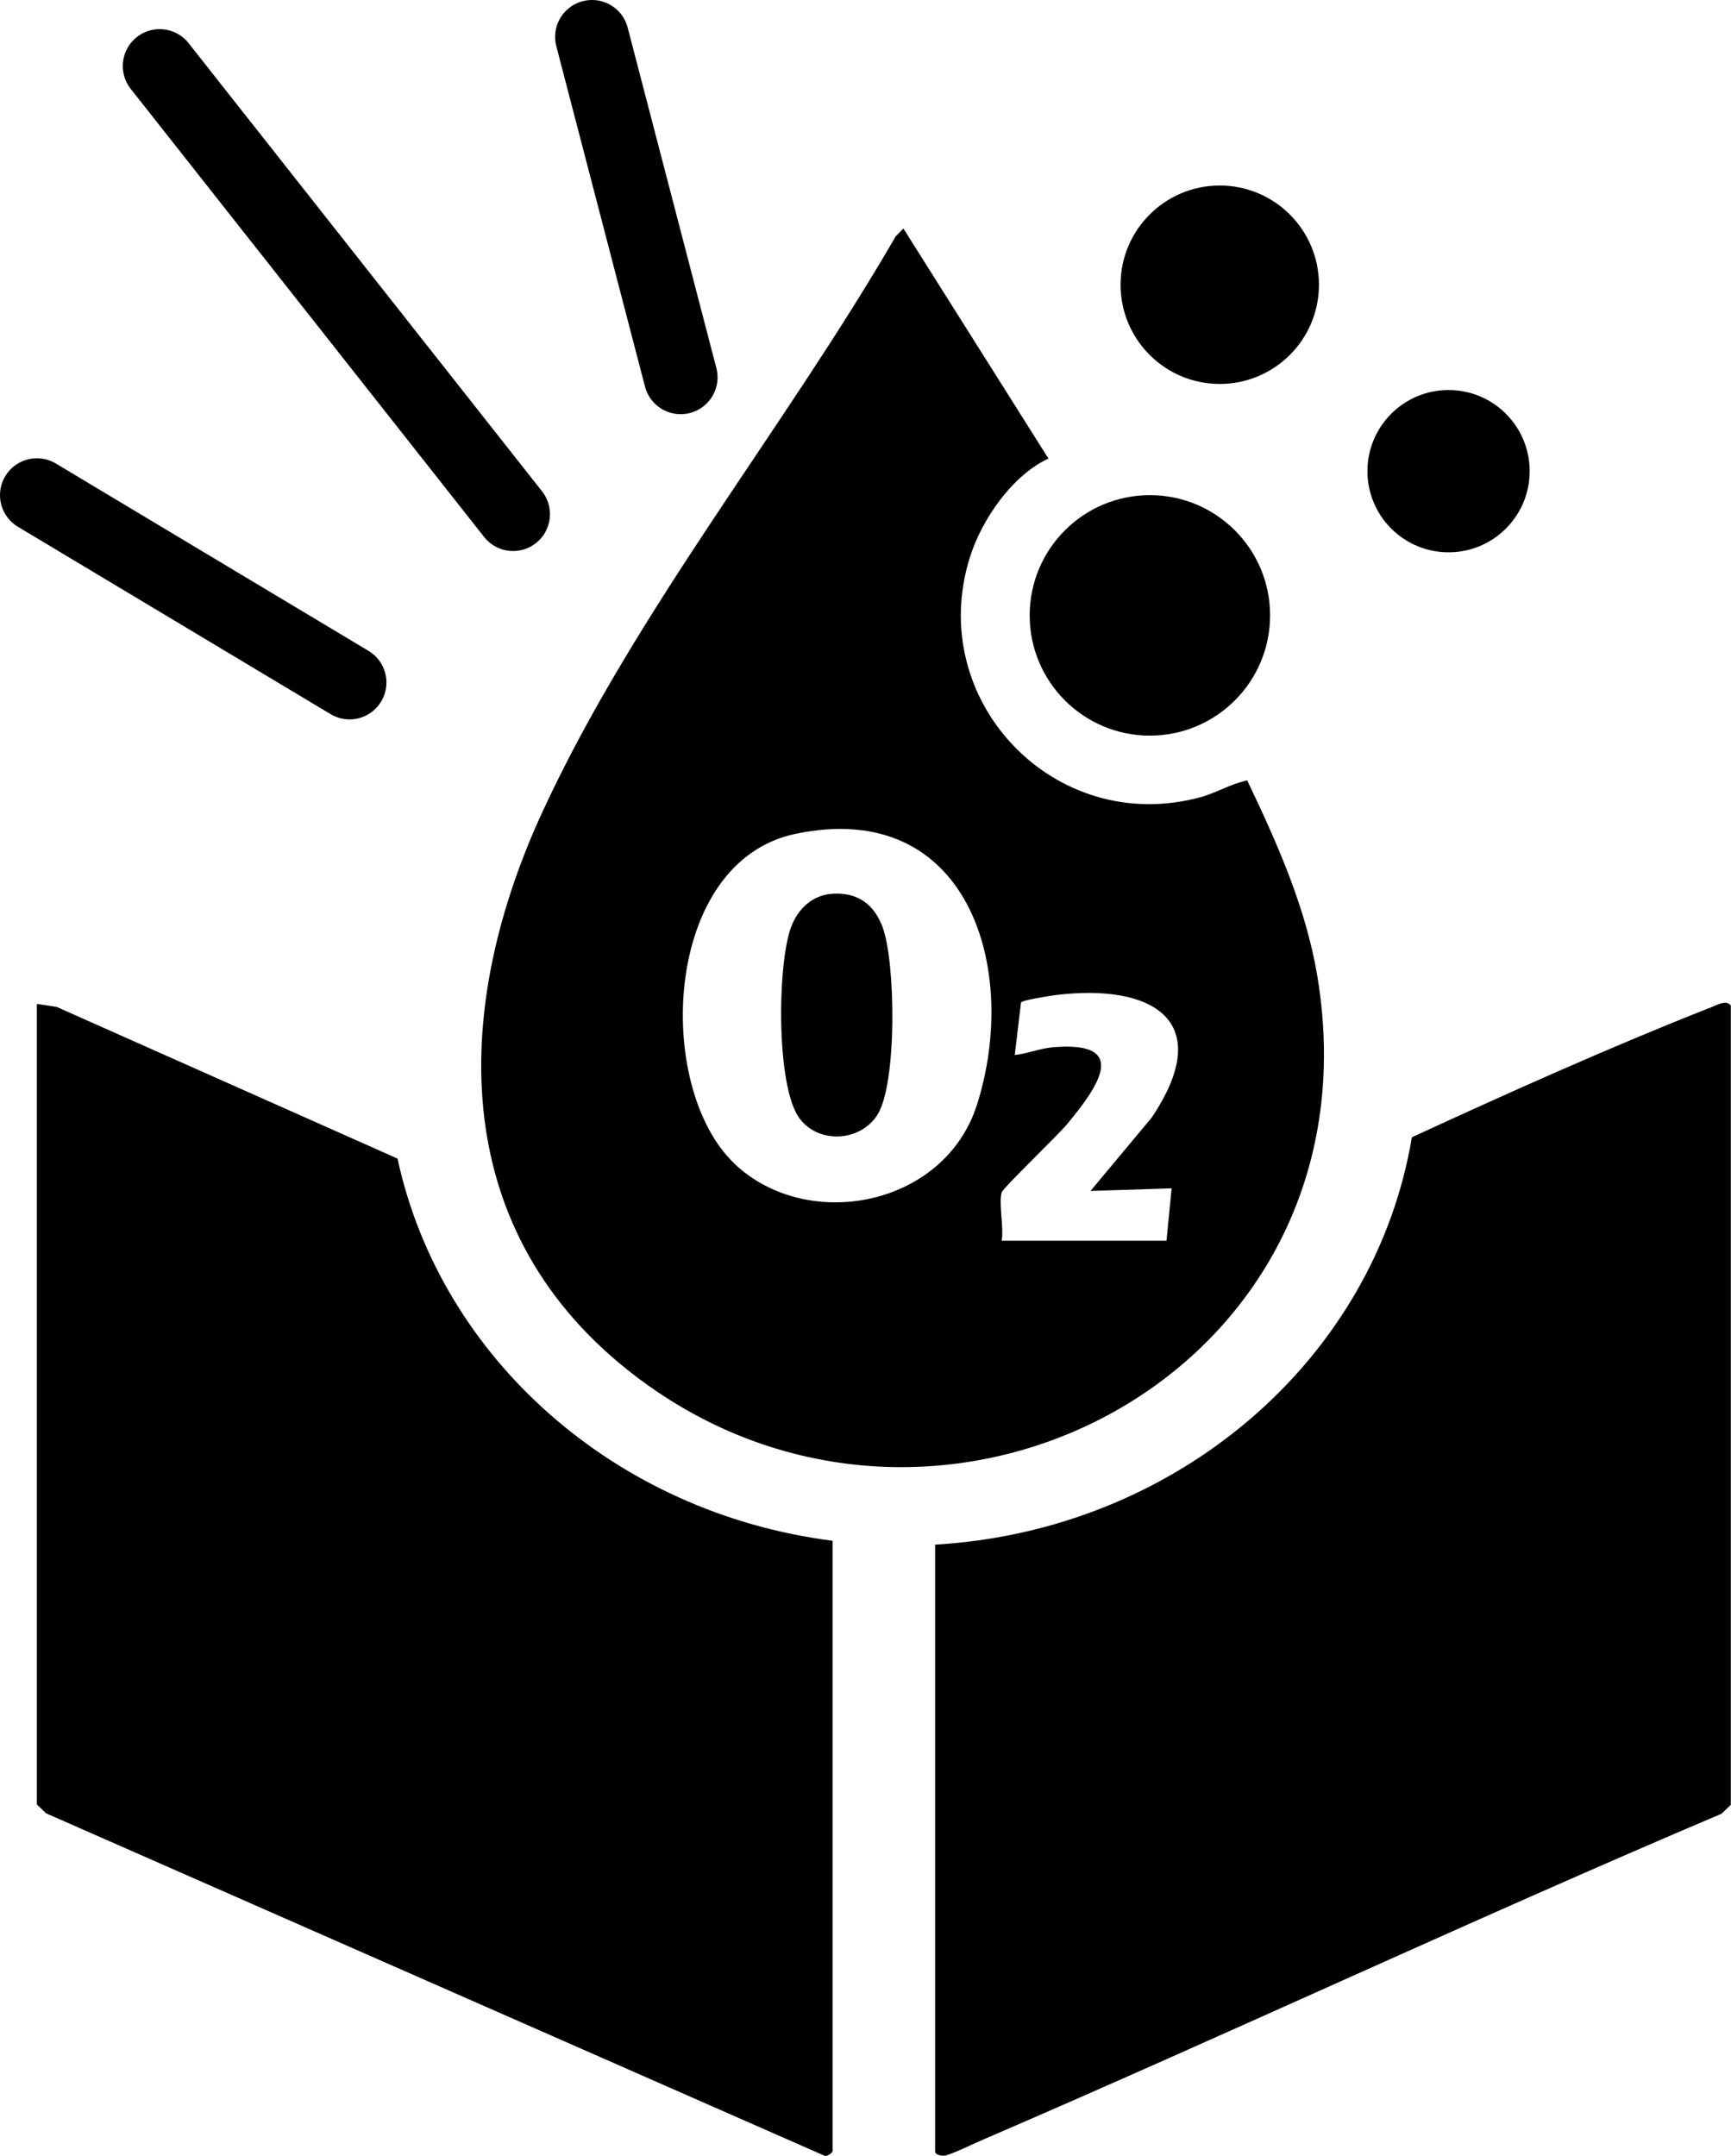
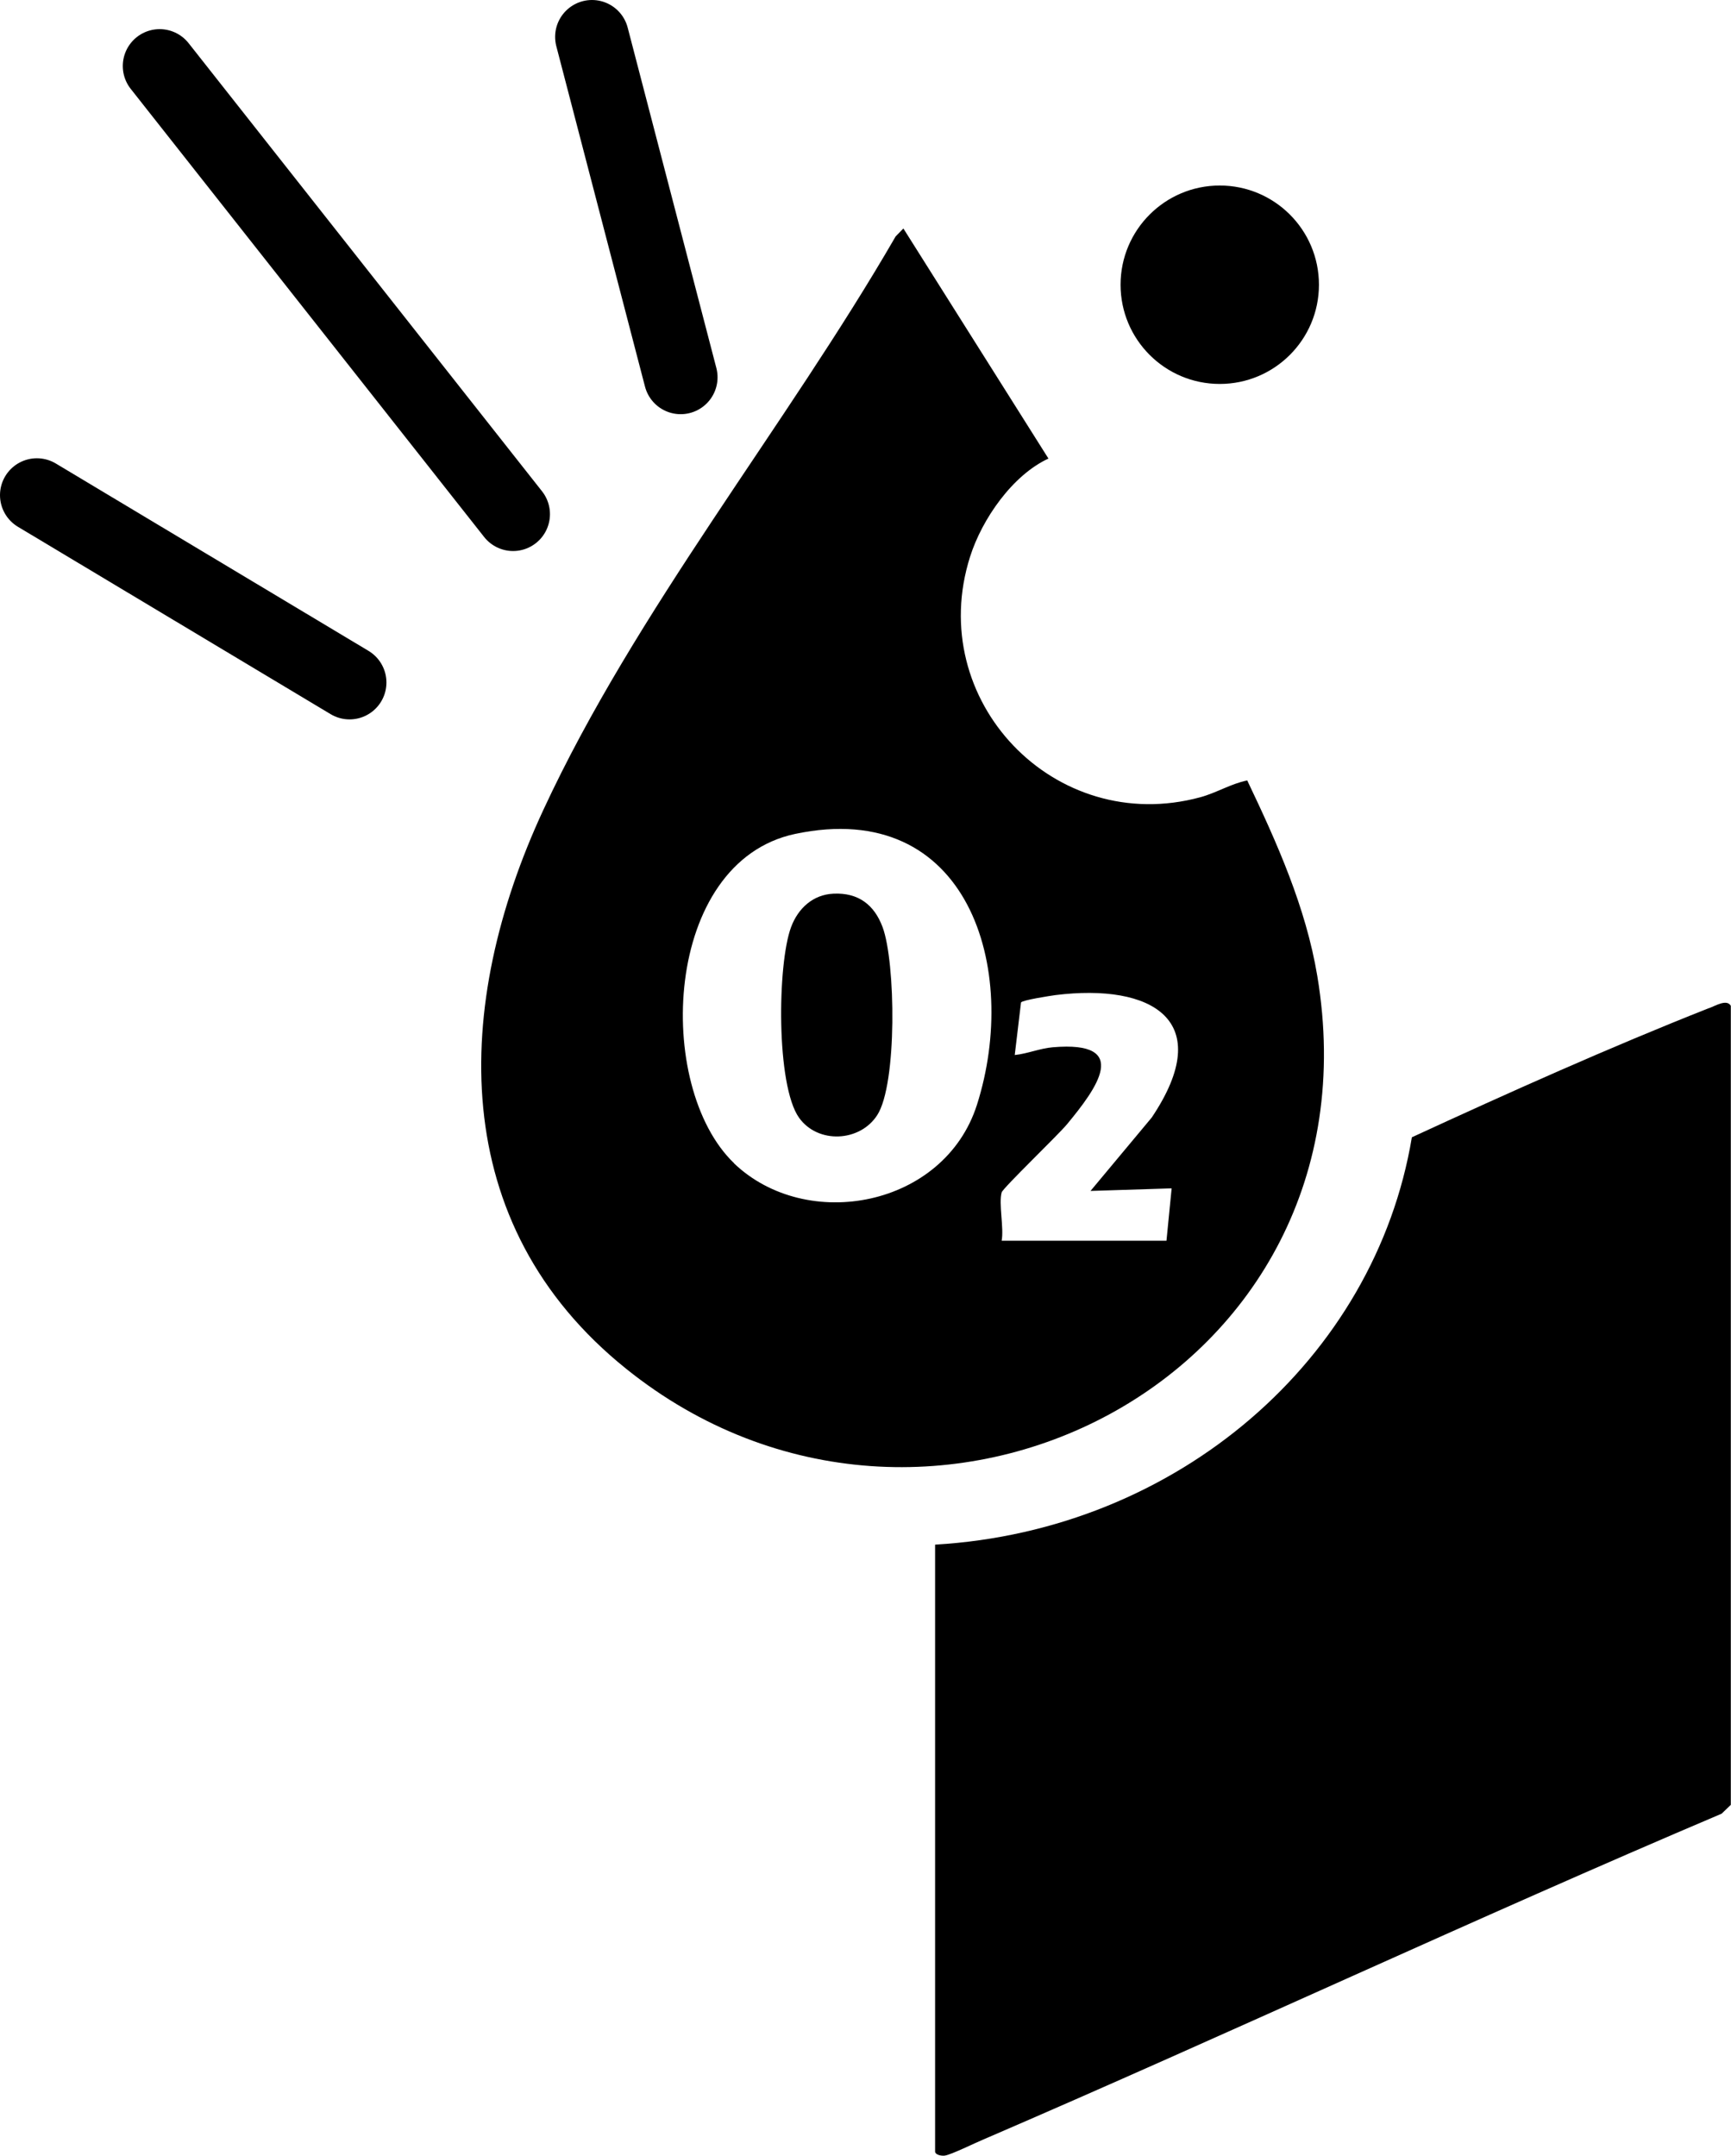
<svg xmlns="http://www.w3.org/2000/svg" id="Layer_2" data-name="Layer 2" width="93.89" height="116.92" viewBox="0 0 93.89 116.92">
  <defs>
    <style>
      .cls-1 {
        fill: none;
        stroke: #000;
        stroke-linecap: round;
        stroke-linejoin: round;
        stroke-width: 4px;
      }
    </style>
  </defs>
  <g id="Layer_1-2" data-name="Layer 1">
    <g>
      <g id="jlWYO5">
        <g>
          <path d="M56.88,24.86c-1.96.9-3.61,3.28-4.26,5.32-2.48,7.79,4.58,15.2,12.49,13.05.88-.24,1.65-.73,2.54-.91,1.61,3.37,3.18,6.88,3.8,10.6,3.65,21.85-21.17,34.41-37.48,21.31-9.78-7.85-9.41-19.74-4.5-30.31,5.03-10.84,13.13-20.76,19.11-31.1l.42-.43,7.87,12.48ZM39.81,63.08c3.95,3.78,11.41,2.37,13.18-3.17,2.35-7.38-.47-16.67-9.86-14.69-7.18,1.52-7.65,13.71-3.31,17.86ZM54.33,64.66c-.17.6.13,1.93,0,2.62h8.94l.28-2.84-4.4.14,3.32-3.98c3.54-5.27.01-7.29-5.22-6.64-.29.04-1.79.27-1.87.4l-.34,2.85c.69-.07,1.36-.36,2.06-.42,4.32-.37,2.36,2.26.77,4.18-.48.58-3.47,3.45-3.54,3.69Z" />
-           <circle cx="62.37" cy="33.37" r="6.52" />
          <circle cx="66.16" cy="15.44" r="5.38" />
-           <circle cx="78.57" cy="25.55" r="4.4" />
          <path d="M45.22,48.46c1.33-.06,2.2.6,2.65,1.81.71,1.89.8,8.52-.29,10.2-.94,1.46-3.22,1.57-4.24.14-1.25-1.76-1.18-8.34-.43-10.34.38-1.02,1.19-1.76,2.3-1.81Z" />
        </g>
      </g>
-       <path d="M21.57,62.83L3.07,54.6l-1.07-.16v43.41l.5.48,42.25,18.58c.14.02.41-.18.41-.26v-33.1c-11.8-1.5-21.26-9.9-23.6-20.73Z" />
      <path d="M92.71,54.66c-5.44,2.15-10.79,4.55-16.13,7.01-2,12.01-12.7,21.32-25.86,22.09v32.91c0,.17.33.25.53.22.37-.06,1.62-.68,2.08-.87,13.4-5.77,26.62-11.97,40.05-17.67l.5-.48v-43.33c-.22-.38-.83,0-1.18.13Z" />
      <line class="cls-1" x1="2" y1="26.85" x2="18.96" y2="37.01" />
      <line class="cls-1" x1="8.66" y1="3.58" x2="27.83" y2="27.88" />
      <line class="cls-1" x1="36.92" y1="20.46" x2="32.11" y2="2" />
    </g>
  </g>
</svg>